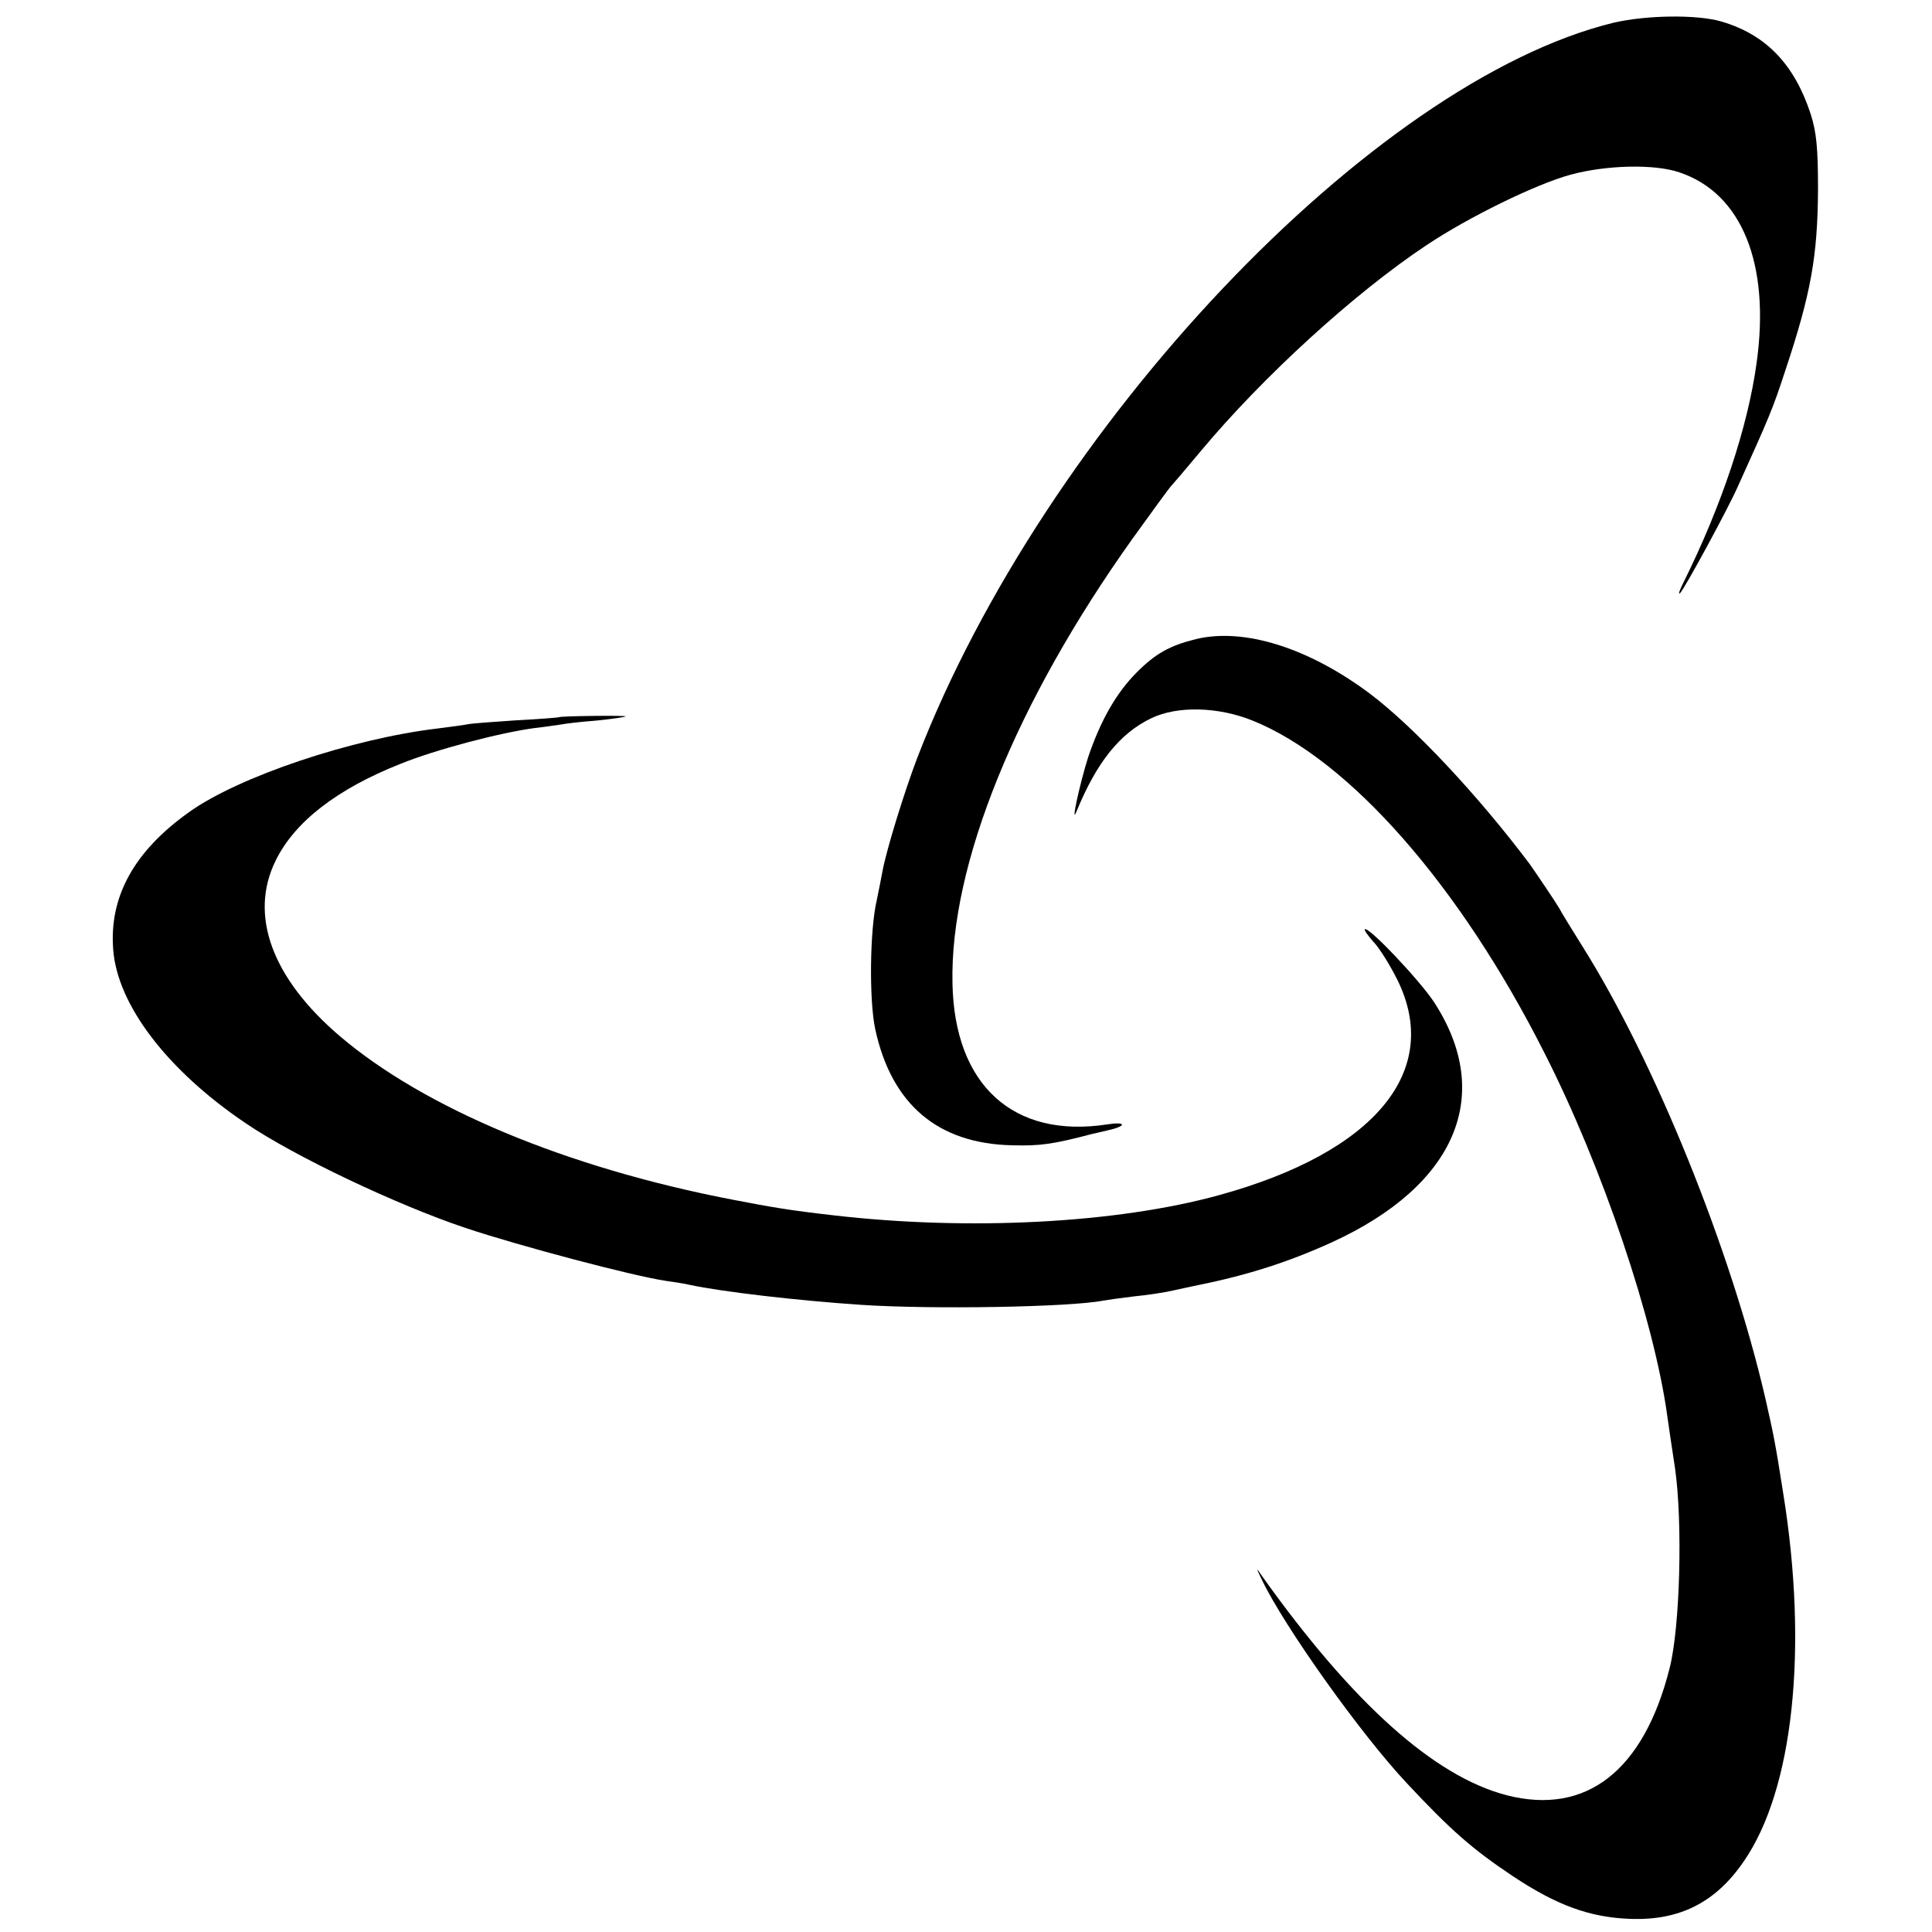
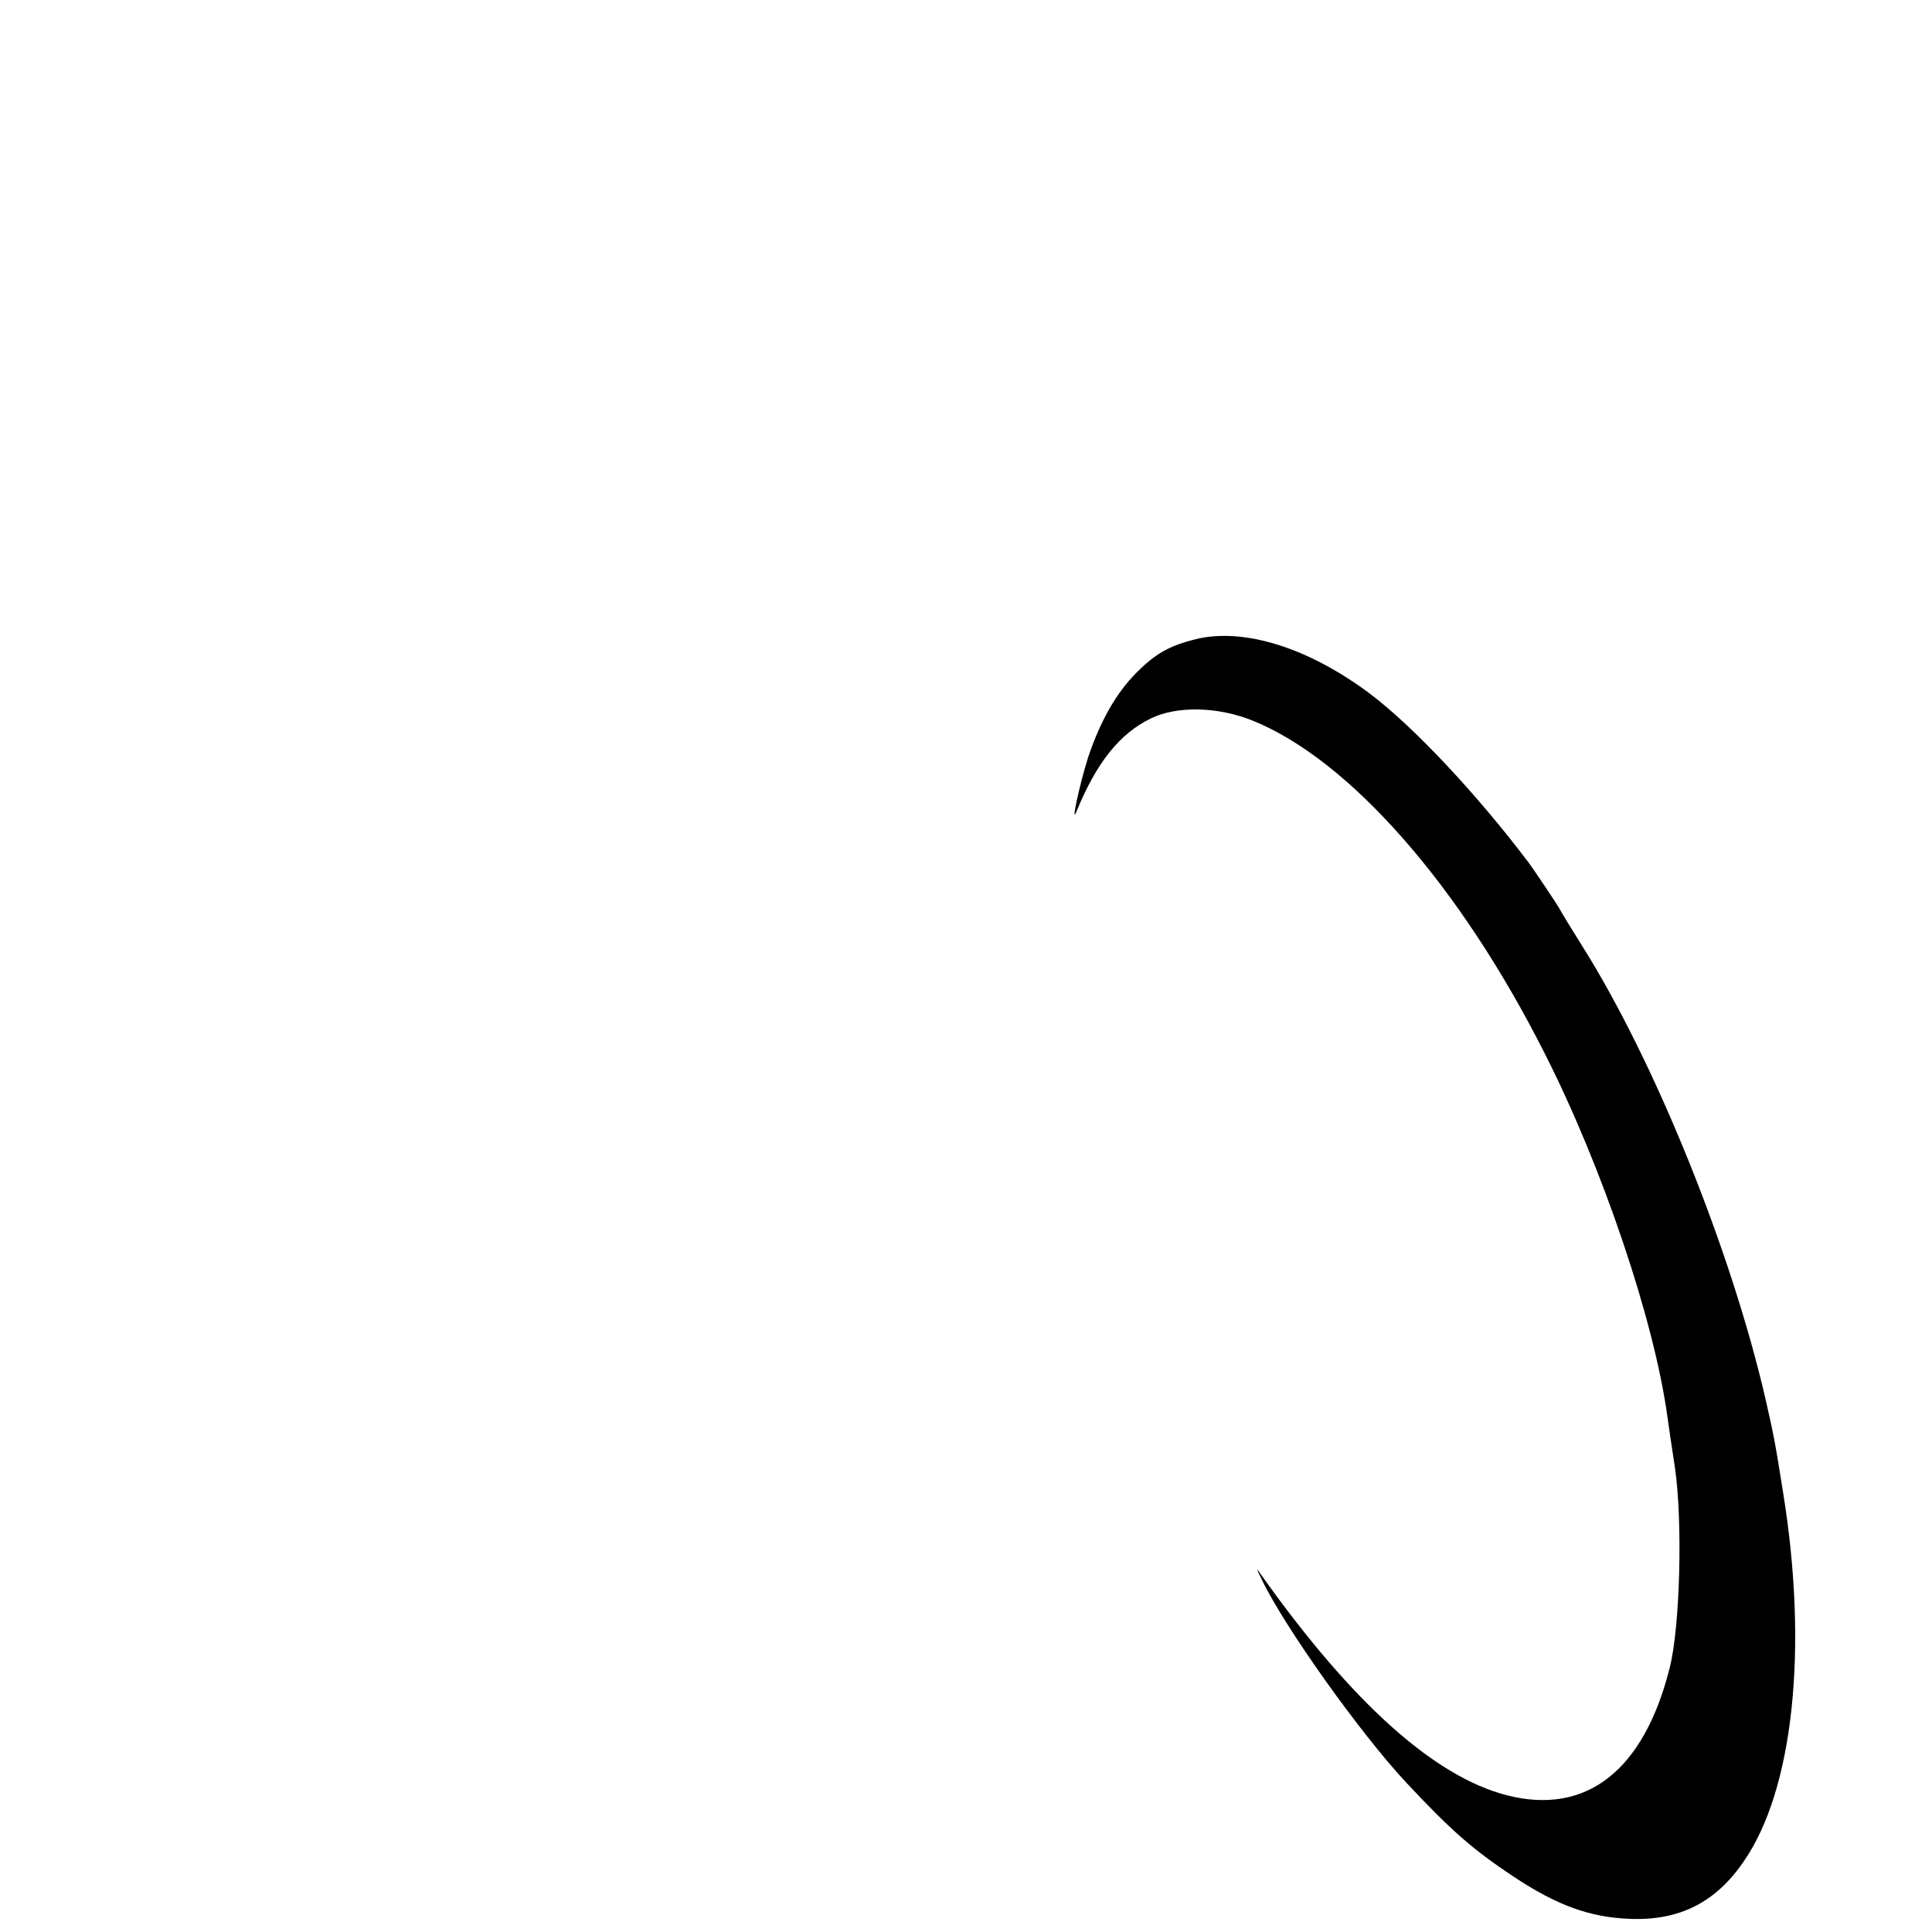
<svg xmlns="http://www.w3.org/2000/svg" version="1.0" width="500pt" height="500pt" viewBox="0 0 500 500" preserveAspectRatio="xMidYMid meet">
  <g transform="translate(0,500) scale(0.1,-0.1)" fill="#000000" stroke="none">
-     <path d="M4175 4941 c-624 -153 -1471 -1047 -1801 -1902 -34 -89 -80 -239 -90 -293 -3 -17 -10 -51 -15 -76 -18 -76 -20 -258 -4 -333 42 -195 162 -297 355 -301 72 -2 106 3 205 29 6 1 25 6 43 10 49 11 47 23 -3 15 -243 -37 -395 102 -400 365 -7 307 165 729 466 1151 51 71 95 131 98 134 3 3 39 45 79 93 161 193 398 409 583 532 109 73 285 159 374 183 92 25 217 28 281 6 162 -54 236 -237 200 -494 -23 -166 -90 -367 -188 -565 -11 -22 -16 -35 -10 -30 12 12 124 218 150 277 81 179 90 200 122 298 67 201 84 297 85 470 0 107 -4 148 -19 195 -42 128 -115 205 -230 239 -63 19 -196 17 -281 -3z" />
    <path d="M3095 3346 c-68 -17 -104 -37 -153 -86 -53 -53 -94 -125 -126 -220 -21 -66 -46 -180 -30 -140 52 127 112 202 193 241 68 33 174 30 263 -6 250 -101 536 -426 755 -860 150 -295 284 -692 318 -940 3 -22 12 -83 20 -135 20 -141 13 -411 -14 -517 -67 -266 -216 -382 -422 -329 -188 49 -399 239 -632 566 -17 25 -17 24 -1 -9 58 -121 255 -398 374 -525 116 -124 171 -172 276 -242 113 -75 198 -106 302 -110 128 -5 222 42 295 149 128 185 167 549 102 952 -21 134 -25 152 -46 245 -89 385 -286 873 -475 1173 -27 43 -54 87 -59 97 -10 17 -62 94 -77 115 -134 178 -300 355 -413 440 -159 119 -326 171 -450 141z" />
-     <path d="M1447 3144 c-1 -1 -50 -5 -109 -8 -58 -4 -115 -8 -125 -10 -10 -2 -46 -7 -78 -11 -223 -26 -518 -125 -646 -217 -142 -101 -207 -219 -196 -356 11 -143 140 -312 343 -449 125 -85 390 -211 569 -271 141 -47 432 -124 519 -137 21 -3 48 -7 60 -10 83 -18 281 -41 446 -52 182 -12 538 -6 625 11 11 2 47 7 80 11 33 3 78 10 100 15 22 5 51 11 65 14 129 26 235 60 347 111 321 147 421 381 264 622 -37 56 -170 197 -179 188 -2 -2 8 -16 22 -32 15 -15 43 -60 62 -98 117 -236 -57 -447 -461 -558 -265 -73 -648 -93 -1000 -52 -113 13 -154 20 -263 41 -428 83 -793 236 -1012 422 -176 150 -236 313 -167 454 49 101 159 186 323 251 91 37 258 81 349 93 28 3 58 8 67 9 9 2 49 7 90 10 40 4 75 9 77 11 3 3 -168 1 -172 -2z" />
  </g>
</svg>